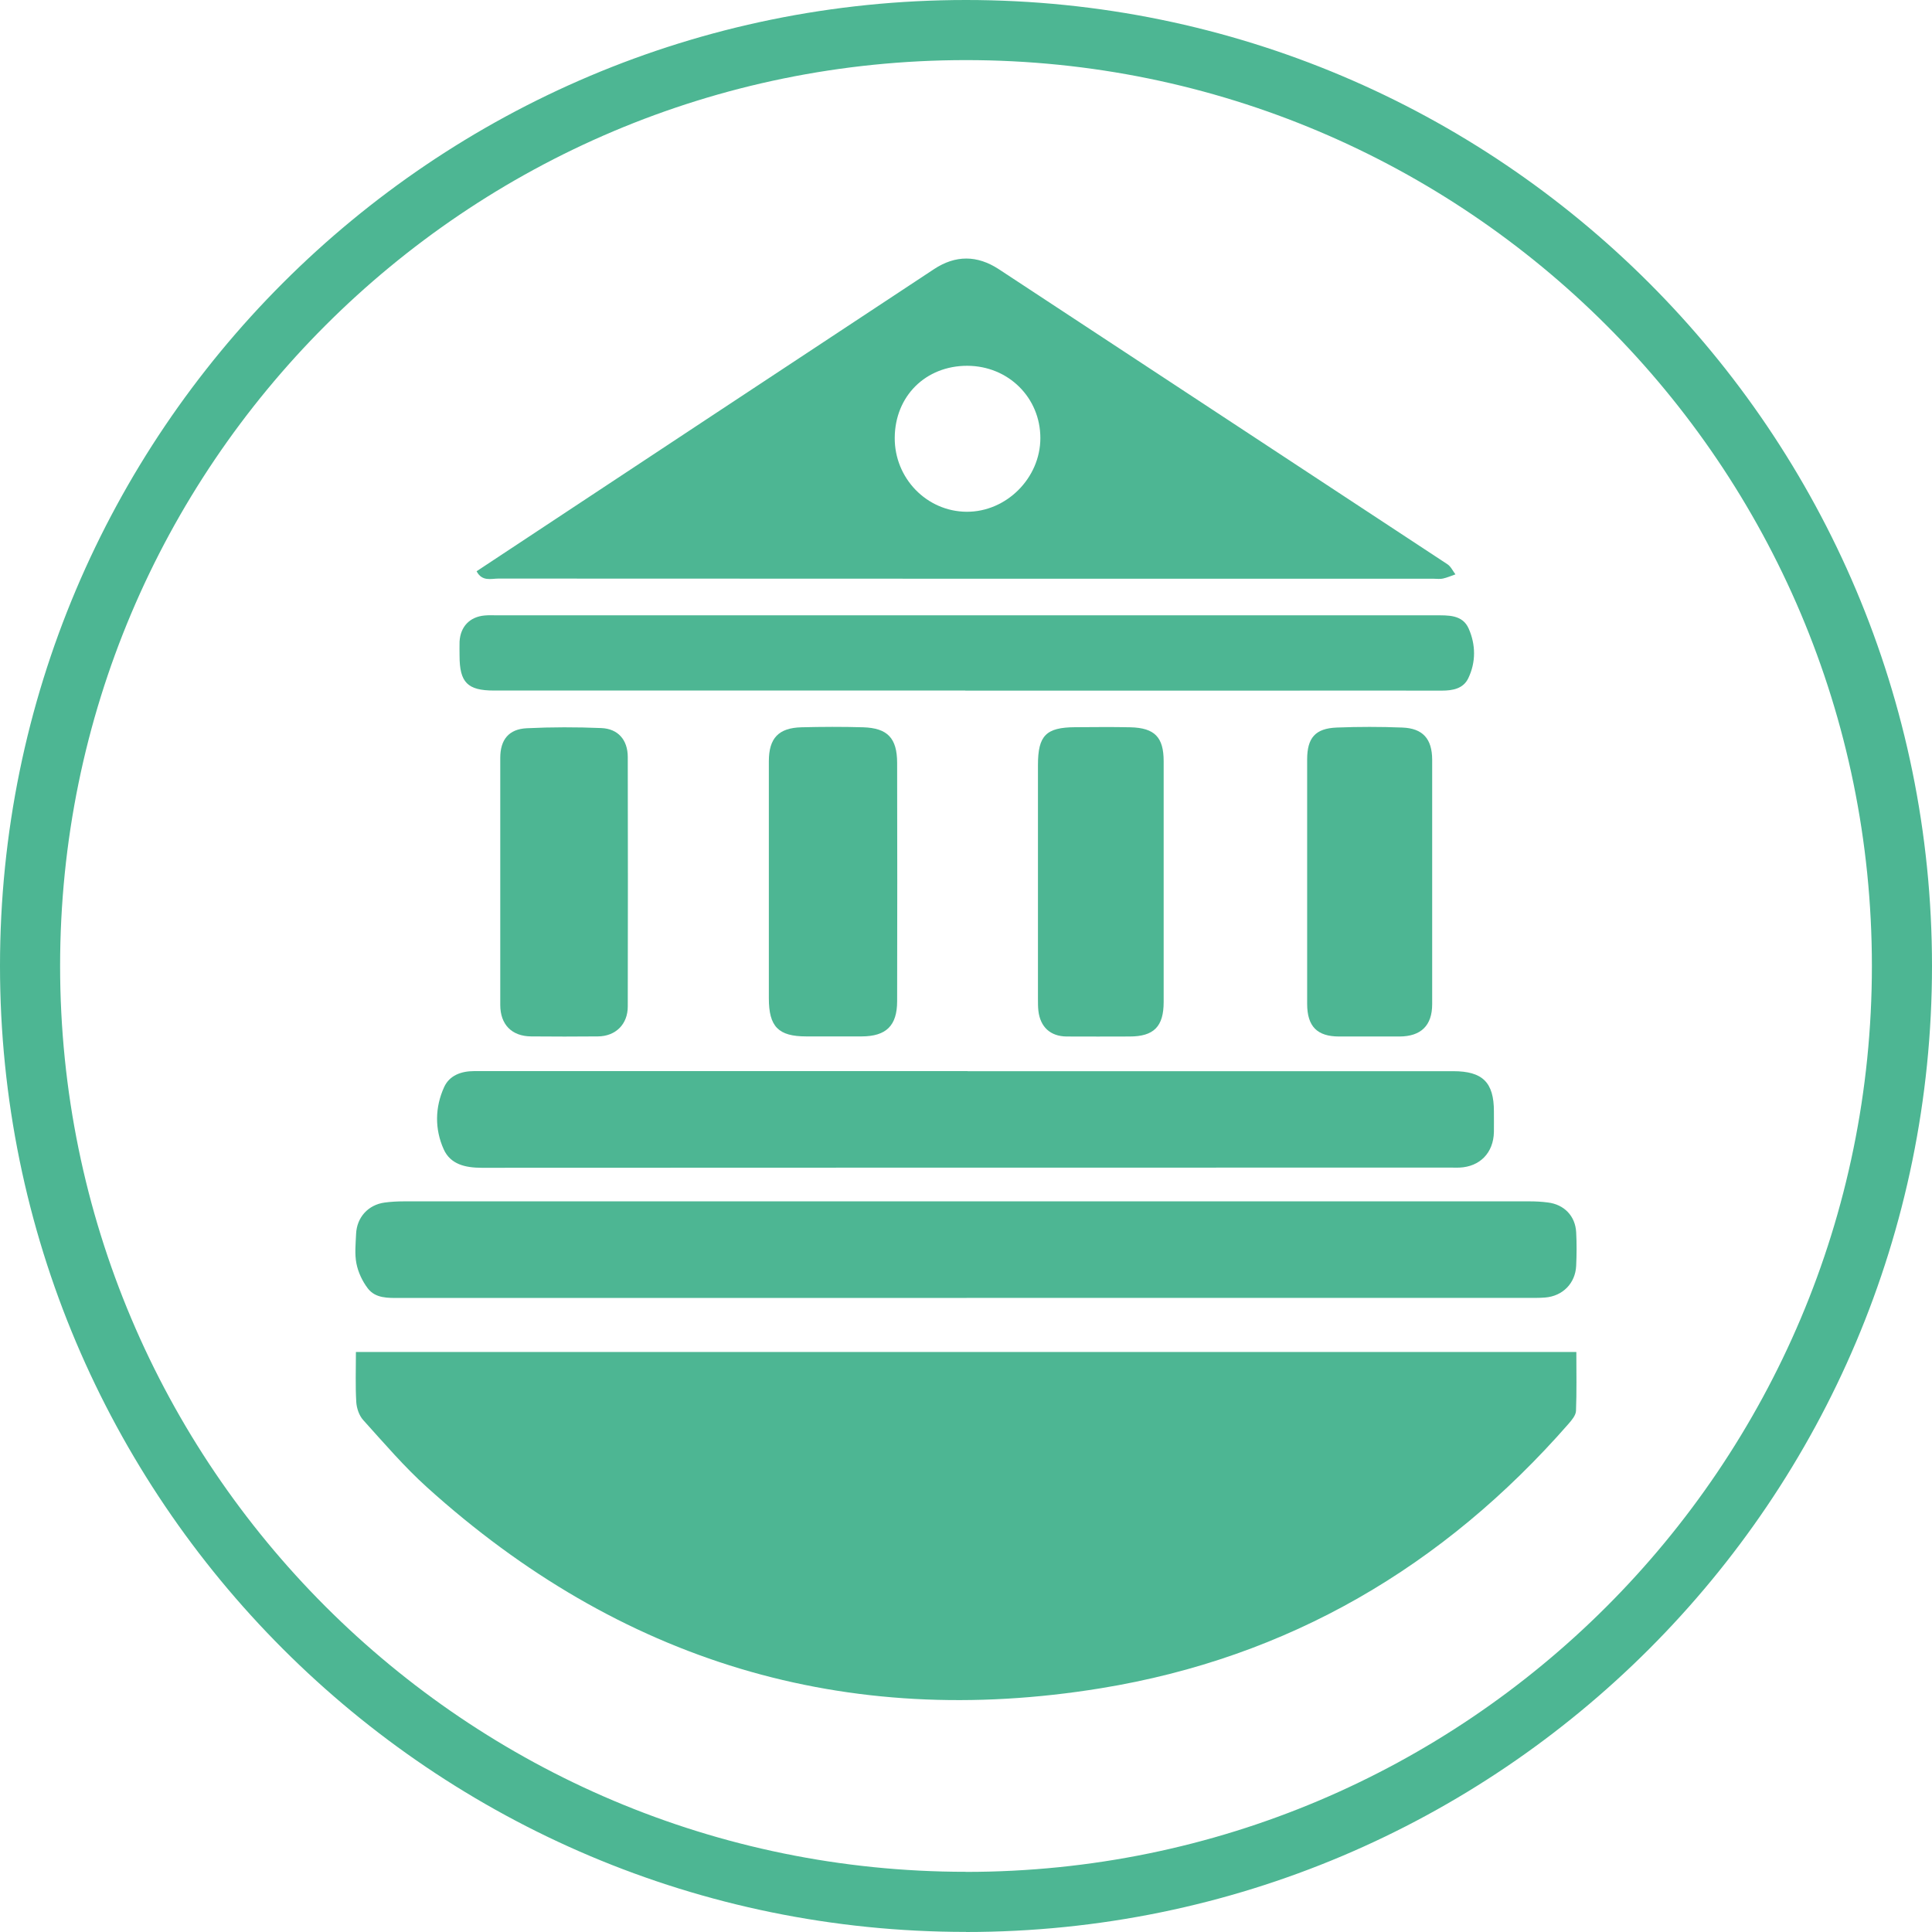
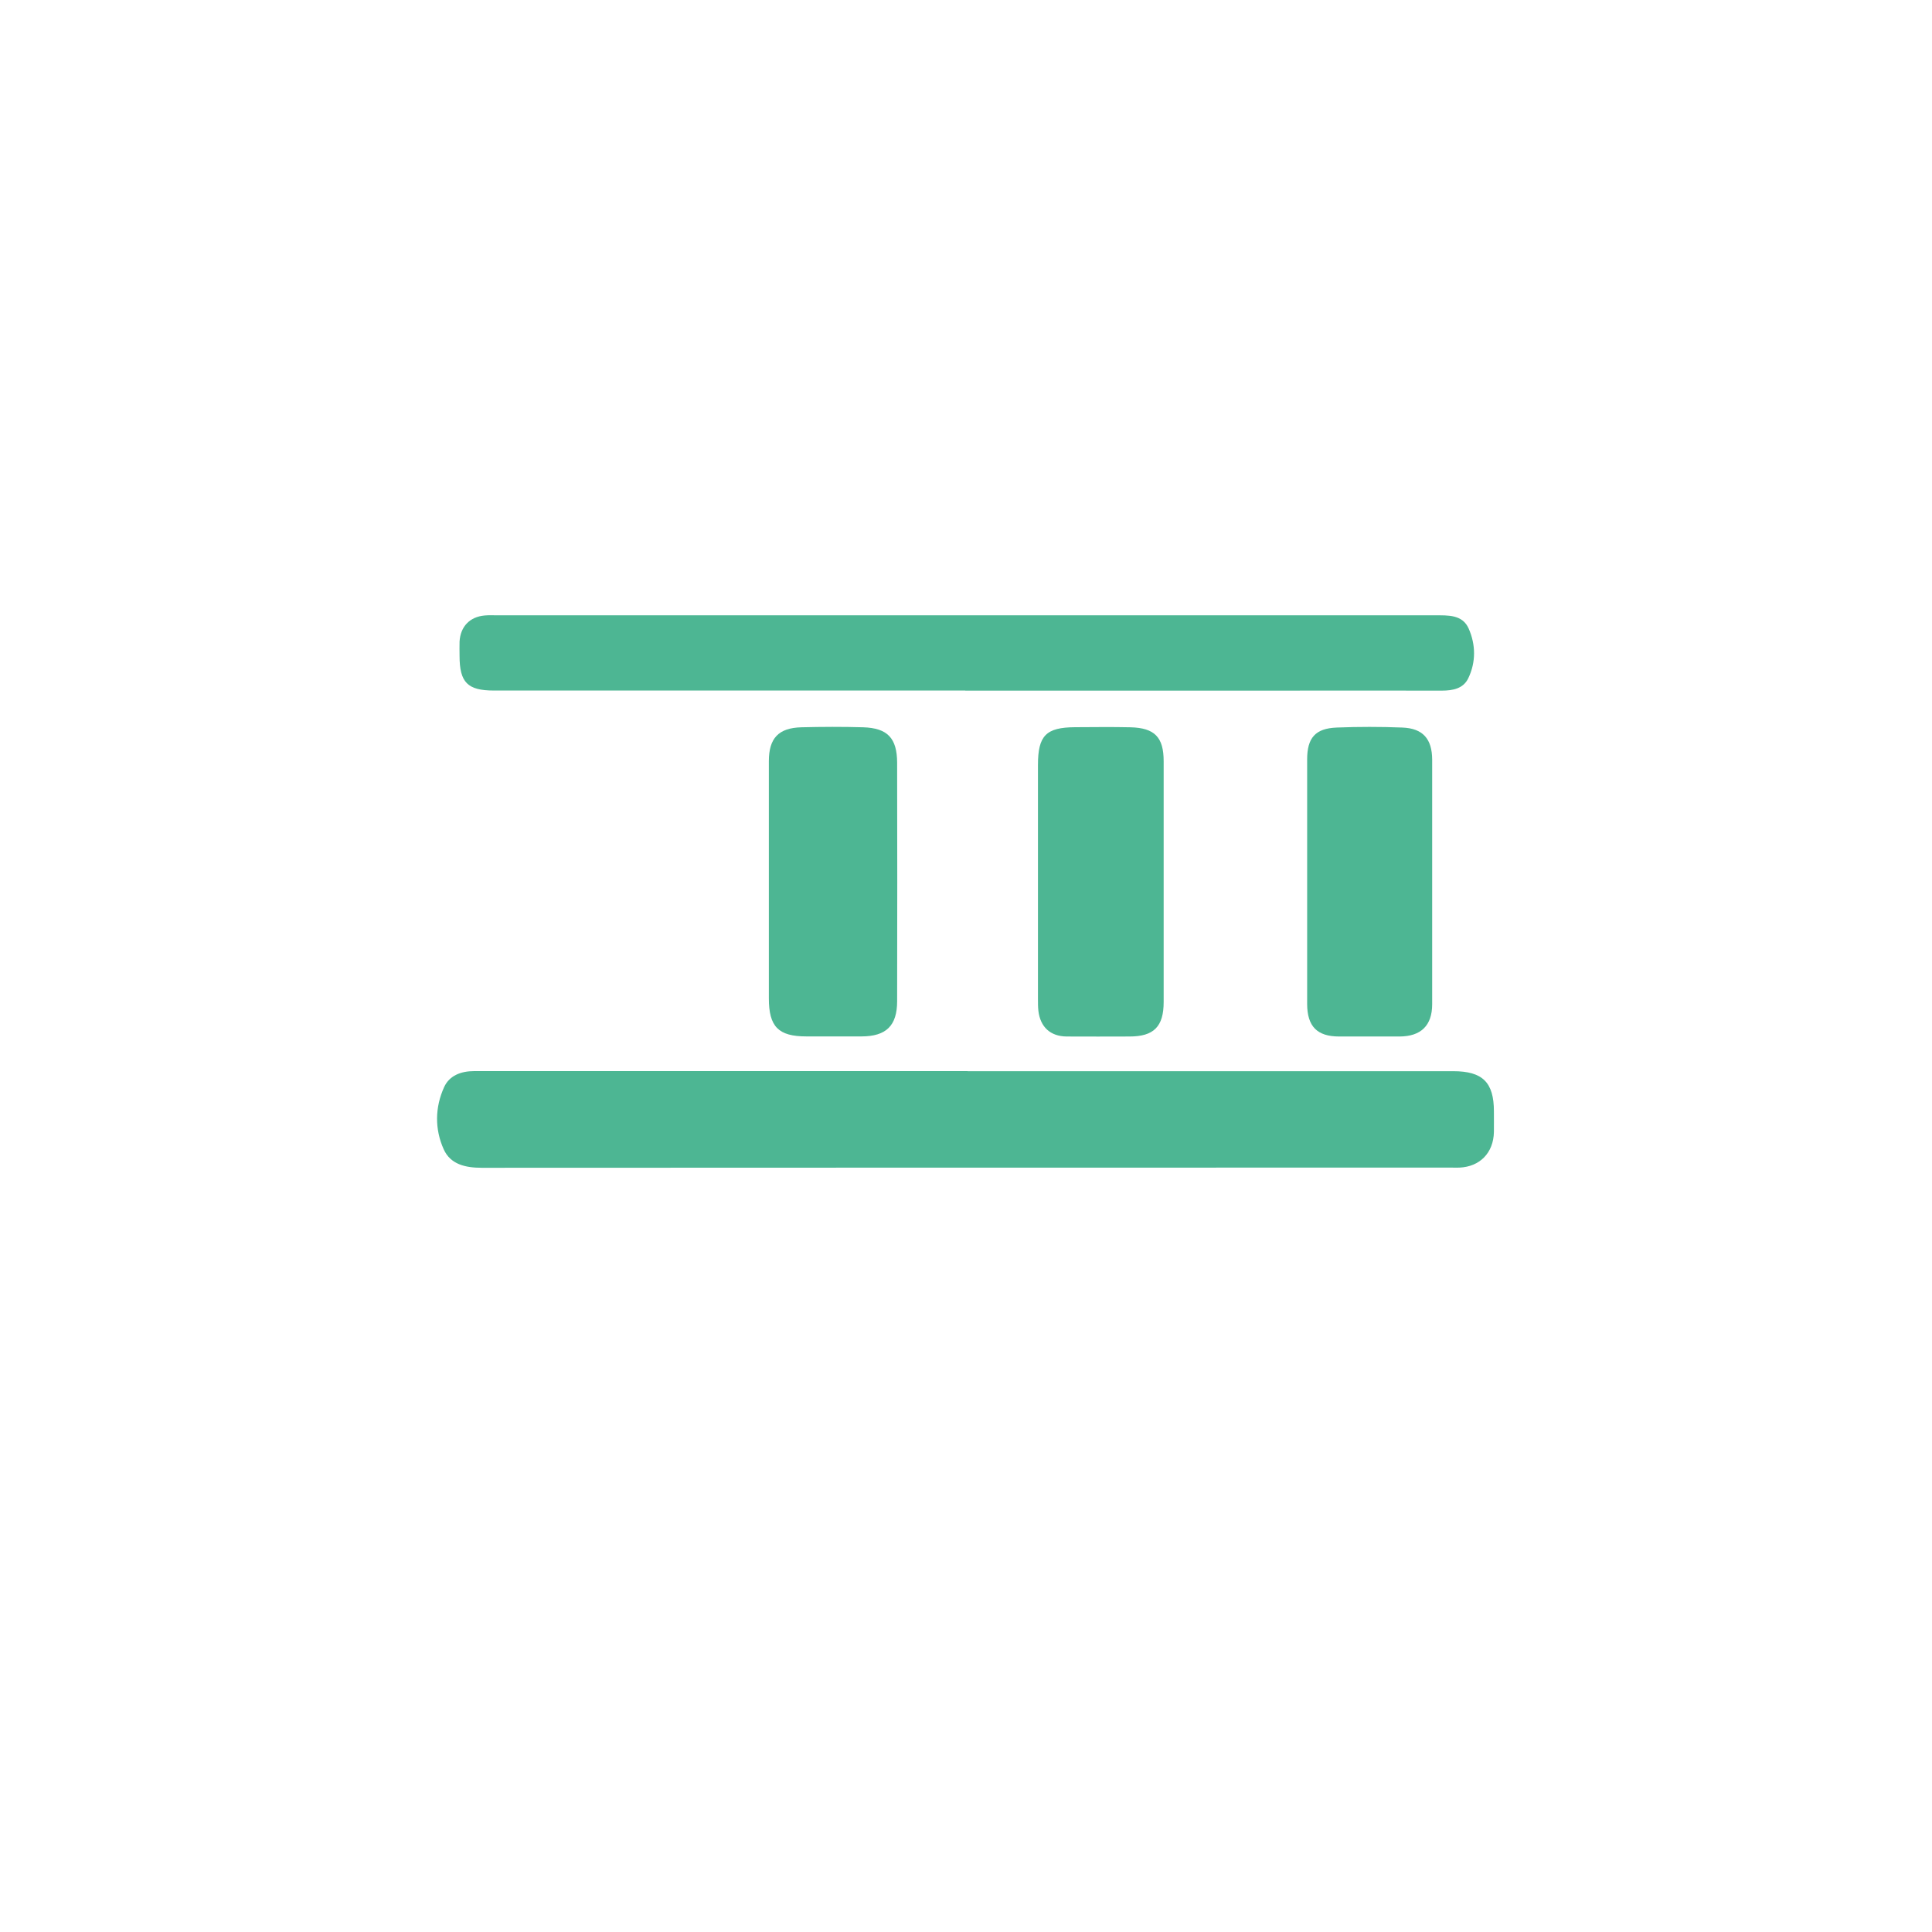
<svg xmlns="http://www.w3.org/2000/svg" viewBox="0 0 225 225">
  <defs>
    <style>.d{fill:none;stroke:#4db693;stroke-miterlimit:10;stroke-width:7px;}.e{fill:#4db693;}</style>
  </defs>
  <g id="a" />
  <g id="b">
    <g id="c">
-       <path class="d" d="M112.5,221.5c60.2,0,109-48.8,109-109S172.7,3.5,112.5,3.5,3.5,52.3,3.5,112.49s48.8,109,109,109" />
      <g>
-         <path class="e" d="M41.45,157.45H183.58c0,2.37,.05,4.62-.04,6.86-.02,.52-.49,1.07-.87,1.51-14.55,16.63-32.62,27.23-54.45,30.79-29.84,4.87-56.06-3.15-78.49-23.4-2.66-2.4-5.02-5.16-7.43-7.83-.48-.53-.77-1.39-.81-2.12-.11-1.89-.04-3.79-.04-5.81Z" />
-         <path class="e" d="M55.5,66.53c17.84-11.79,35.55-23.5,53.28-35.19,2.49-1.64,5.02-1.65,7.57,.03,17.41,11.46,34.83,22.89,52.23,34.35,.39,.26,.62,.78,.92,1.17-.49,.17-.96,.38-1.46,.49-.33,.08-.7,.02-1.05,.02-36.31,0-72.62,0-108.93-.02-.86,0-1.92,.38-2.56-.86Zm57.16-23.93c-4.86-.01-8.43,3.53-8.46,8.38-.03,4.72,3.72,8.58,8.35,8.62,4.64,.04,8.61-3.92,8.61-8.58,0-4.72-3.73-8.4-8.5-8.42Z" />
-         <path class="e" d="M112.58,151.16c-22.01,0-44.02,0-66.02,0-1.37,0-2.82,.07-3.73-1.12-.63-.83-1.12-1.87-1.32-2.89-.22-1.1-.09-2.29-.04-3.44,.08-1.94,1.41-3.4,3.32-3.66,.74-.1,1.49-.14,2.24-.14,43.71,0,87.43,0,131.14,0,.7,0,1.4,.04,2.09,.13,1.9,.23,3.2,1.57,3.3,3.47,.07,1.3,.06,2.6,0,3.9-.09,2.04-1.57,3.54-3.62,3.7-.7,.06-1.4,.04-2.1,.04-21.76,0-43.51,0-65.27,0Z" />
        <path class="e" d="M112.68,124.75c18.85,0,37.71,0,56.56,0,3.42,0,4.74,1.3,4.74,4.68,0,.8,.01,1.6,0,2.4-.05,2.42-1.62,4.04-4.01,4.15-.3,.01-.6,0-.9,0-37.66,0-75.32,0-112.97,.02-1.89,0-3.64-.39-4.43-2.16-1.05-2.34-1.02-4.88,.05-7.23,.62-1.37,1.99-1.87,3.51-1.87,4.5,0,9,0,13.5,0,14.65,0,29.31,0,43.96,0Z" />
        <path class="e" d="M112.42,80.42c-18.3,0-36.6,0-54.9,0-3.07,0-4-.94-4-4.05,0-.55-.02-1.1,0-1.65,.1-1.74,1.18-2.88,2.91-3.04,.5-.05,1-.02,1.5-.02,36.4,0,72.8,0,109.2,0,1.53,0,3.19-.09,3.91,1.54,.83,1.87,.86,3.92-.05,5.8-.58,1.2-1.8,1.43-3.08,1.43-6.9-.02-13.8,0-20.7,0-11.6,0-23.2,0-34.8,0Z" />
        <path class="e" d="M89.54,102.76c0-4.7,0-9.4,0-14.11,0-2.67,1.12-3.88,3.79-3.95,2.4-.06,4.8-.07,7.2,0,2.84,.09,3.94,1.27,3.95,4.13,.02,9.25,.02,18.51,0,27.76,0,2.87-1.28,4.1-4.13,4.11-2.15,0-4.3,0-6.45,0-3.25,0-4.36-1.13-4.36-4.44,0-4.5,0-9,0-13.51Z" />
-         <path class="e" d="M58.26,102.65c0-4.8,0-9.59,0-14.39,0-2.11,.99-3.35,3.09-3.45,2.89-.14,5.79-.14,8.68-.02,1.96,.08,3.07,1.39,3.08,3.35,.02,9.69,.02,19.38,0,29.07,0,2.08-1.41,3.47-3.47,3.49-2.6,.02-5.2,.03-7.79,0-2.26-.02-3.59-1.39-3.59-3.67,0-4.8,0-9.59,0-14.39Z" />
        <path class="e" d="M135.52,102.6c0,4.7,0,9.39,0,14.09,0,2.87-1.15,4.02-3.97,4.02-2.45,0-4.9,.02-7.34,0-1.89-.02-3.06-1.11-3.28-2.99-.05-.44-.05-.9-.05-1.35,0-9.09,0-18.18,0-27.28,0-3.43,.94-4.38,4.33-4.4,2.15-.01,4.3-.04,6.44,.01,2.83,.07,3.87,1.16,3.87,3.96,0,4.65,0,9.29,0,13.94Z" />
        <path class="e" d="M152.23,102.69c0-4.75,0-9.49,0-14.24,0-2.52,.95-3.62,3.44-3.72,2.54-.1,5.1-.1,7.64,0,2.4,.09,3.47,1.32,3.48,3.74,0,9.49,0,18.99,0,28.48,0,2.48-1.3,3.75-3.8,3.76-2.35,0-4.7,0-7.04,0-2.56,0-3.71-1.18-3.72-3.78,0-4.75,0-9.49,0-14.24Z" />
      </g>
    </g>
  </g>
</svg>